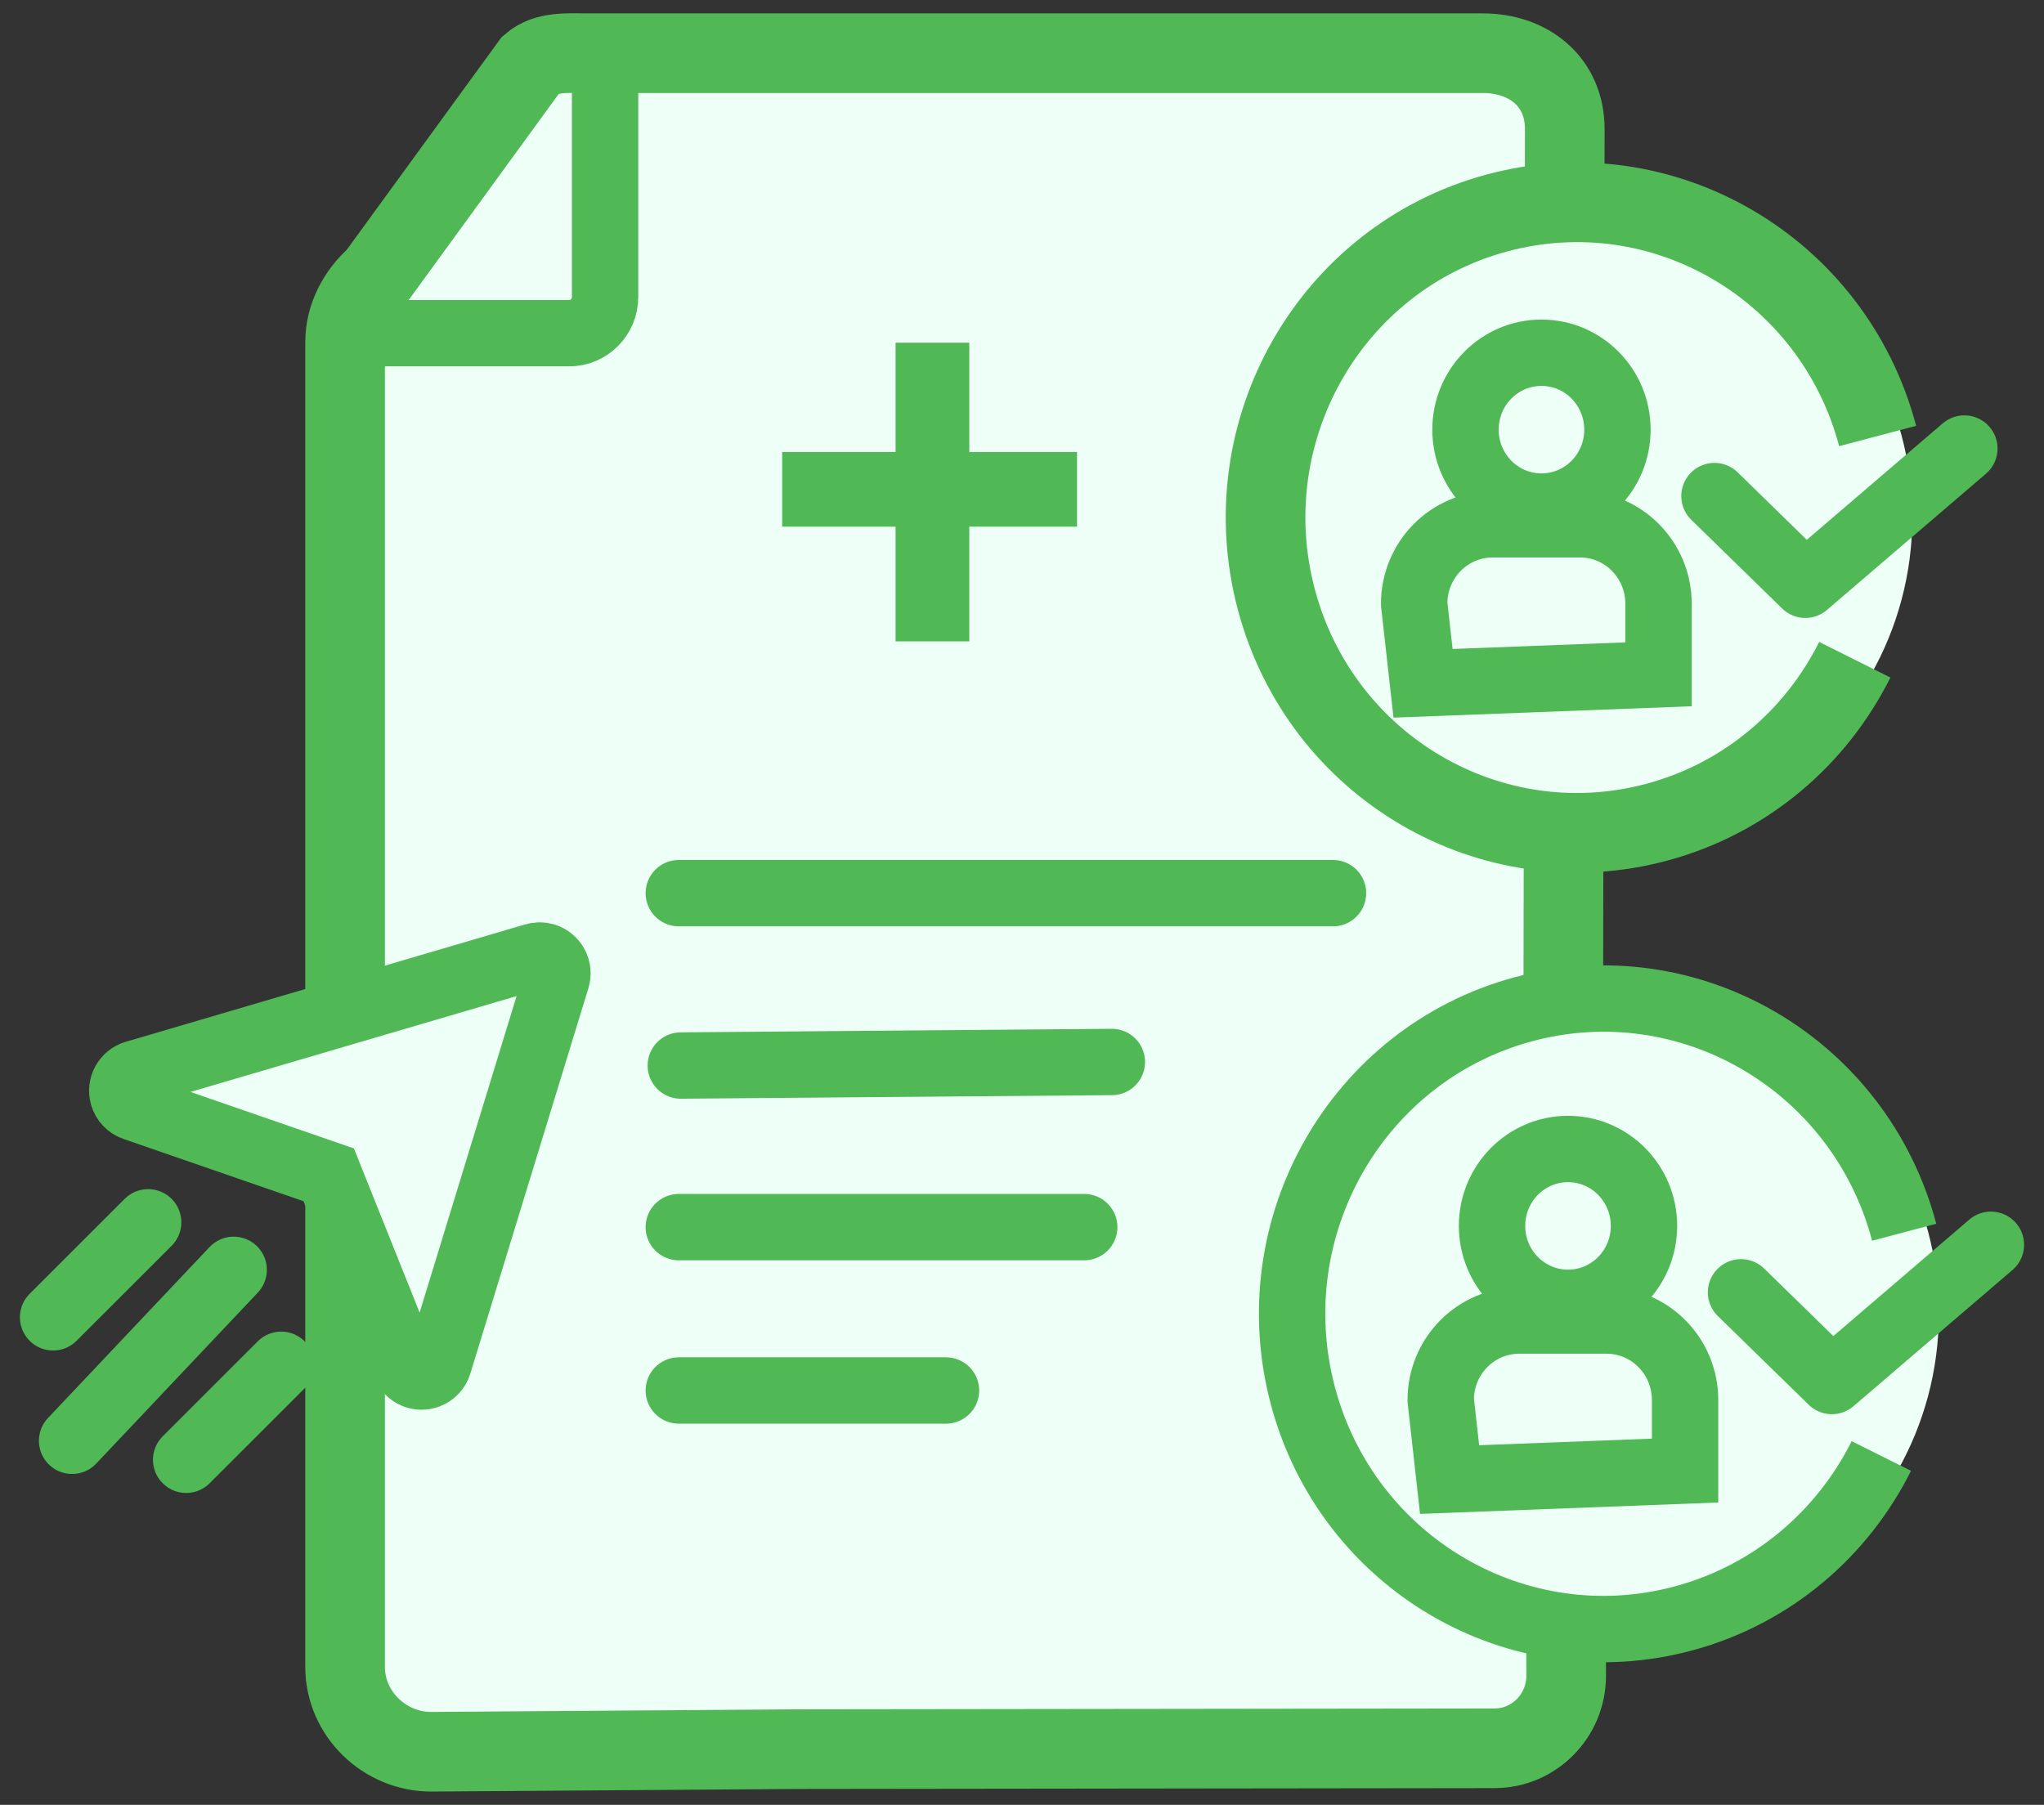
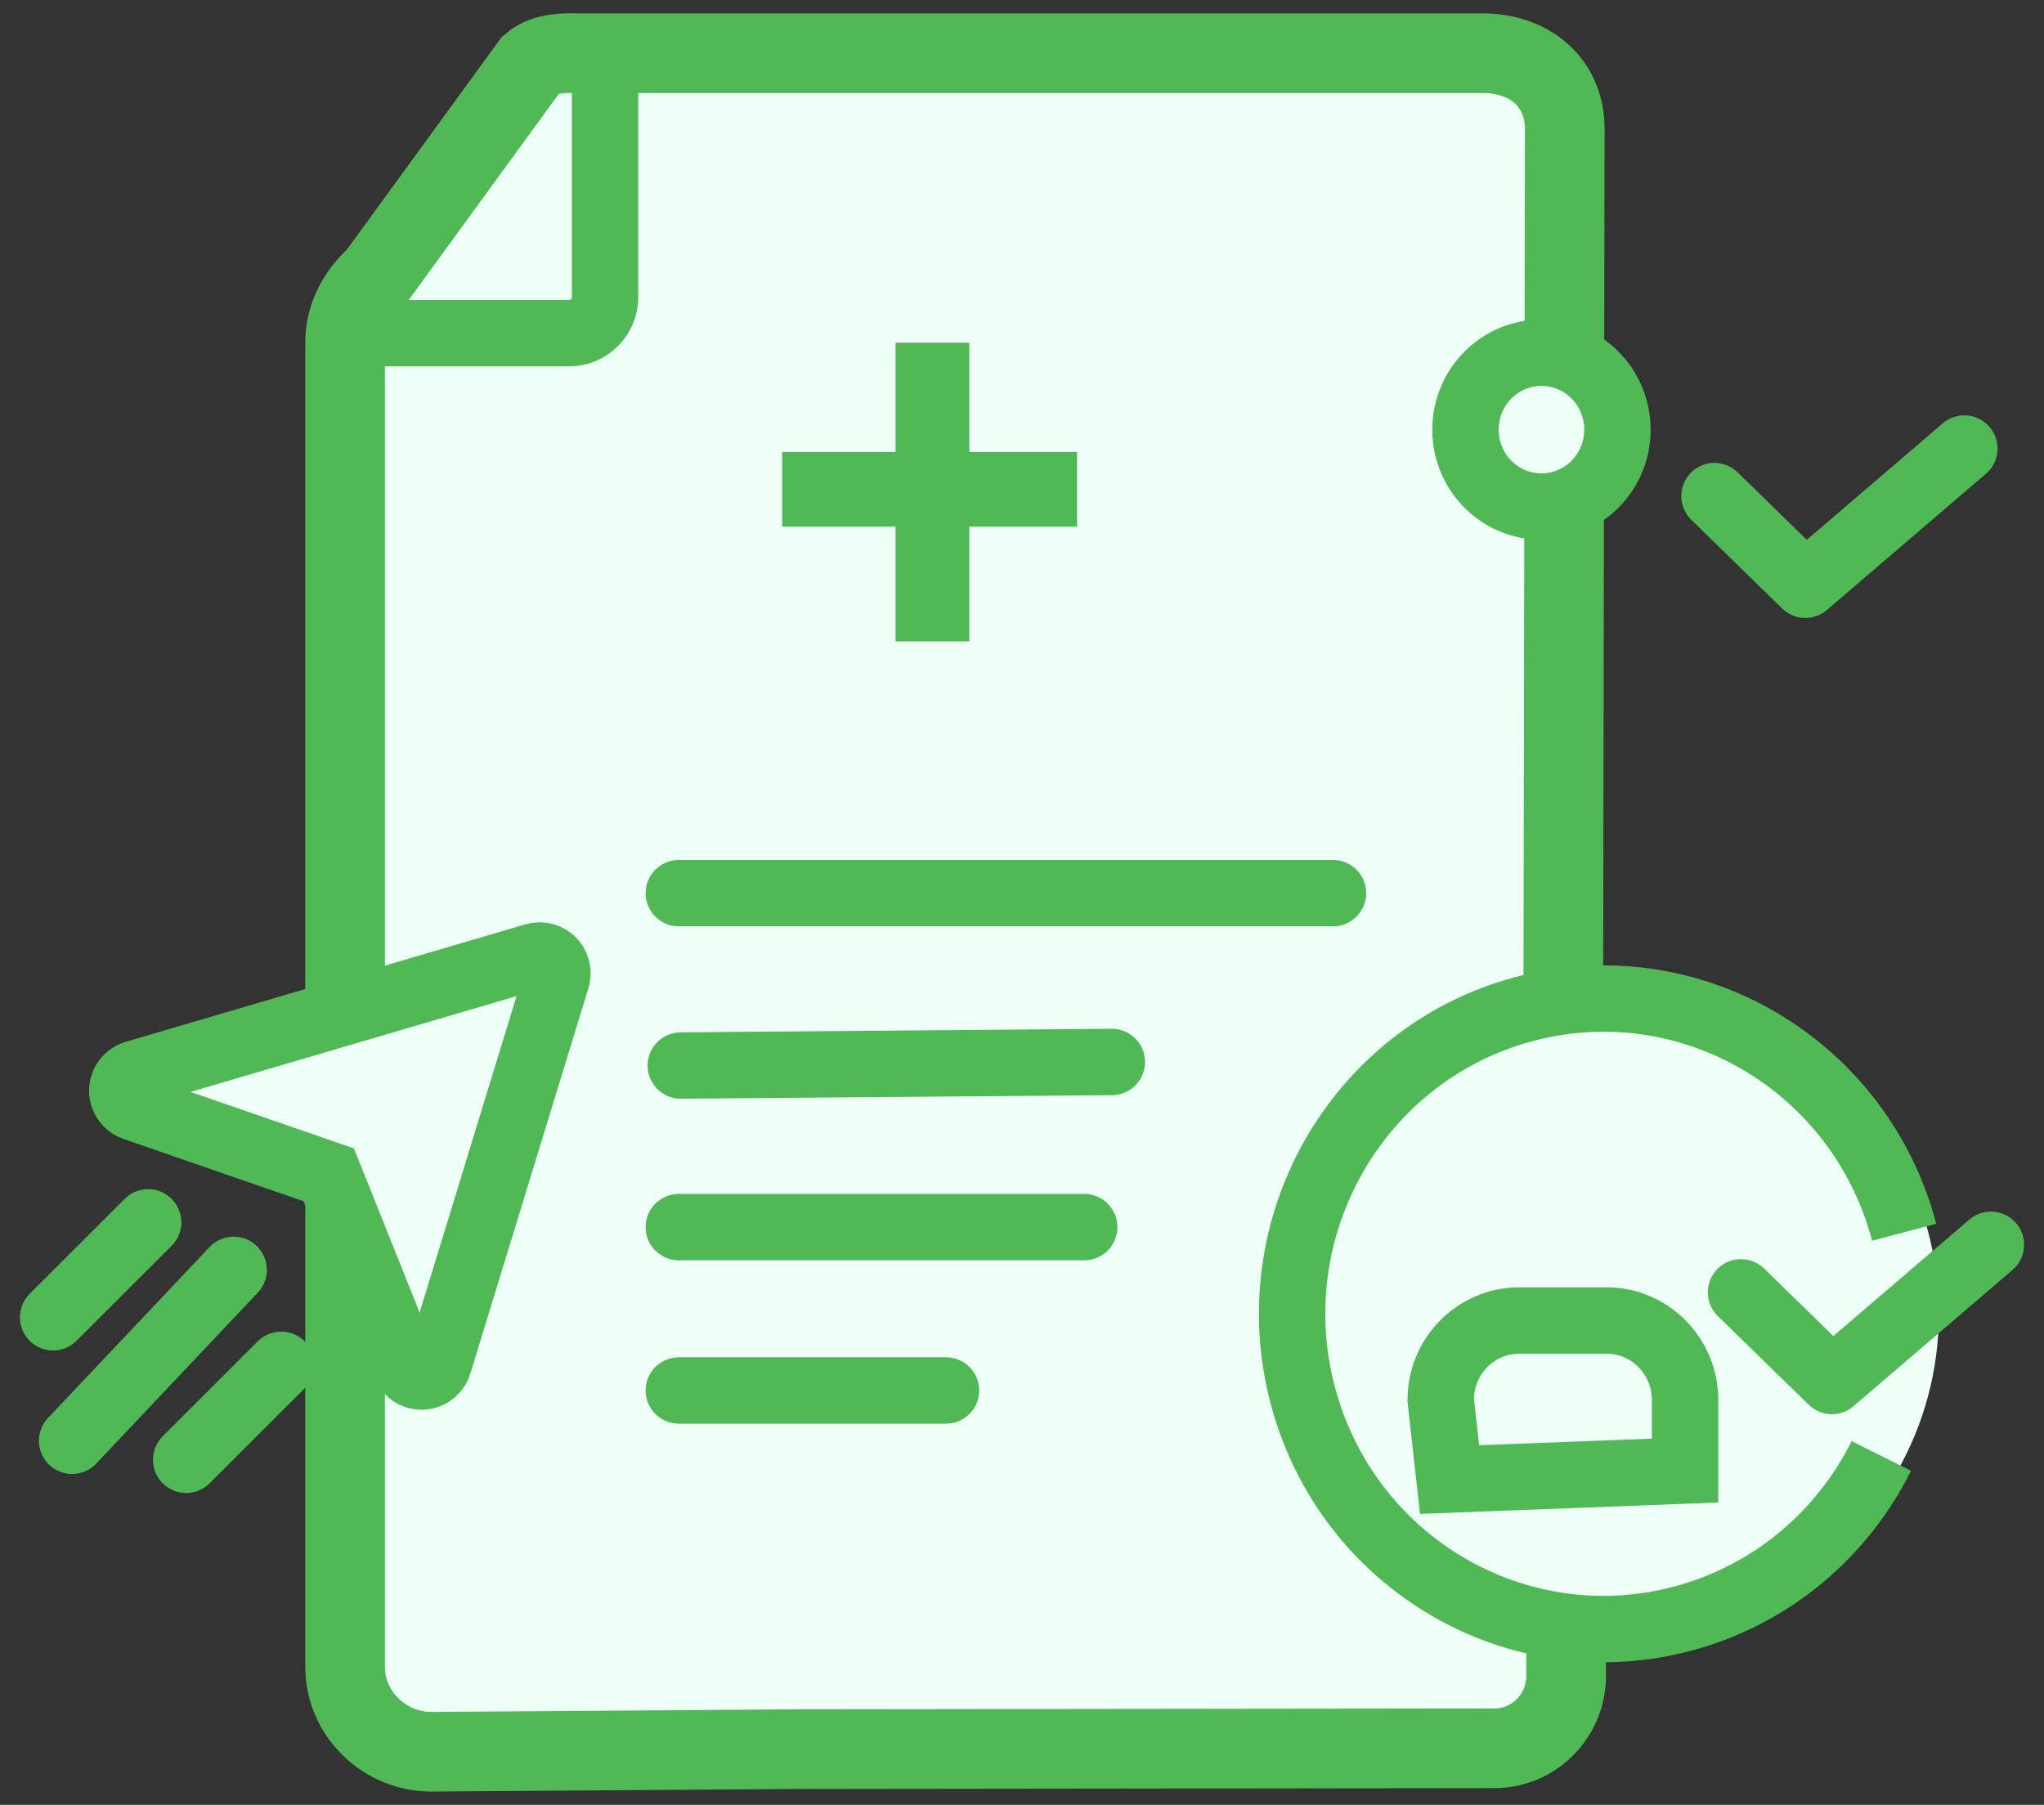
<svg xmlns="http://www.w3.org/2000/svg" width="77px" height="68px" viewBox="0 0 77 68" version="1.1">
  <rect x="0" y="0" width="77" height="68" fill="#333333" stroke="none" />
  <title>Group 8</title>
  <g id="Page-1" stroke="none" stroke-width="1" fill="none" fill-rule="evenodd">
    <g id="Clinical-Lab" transform="translate(-301, -2755)">
      <g id="Group-8" transform="translate(303, 2757)">
        <g transform="translate(11, 0)">
          <path d="M0,61.123 L0.108,35.282 L0.108,35.282 L0.053,2.865 C0.053,1.091 1.396,0.004 3.148,0.004 L36.857,0.004 C37.614,0.004 38.423,-0.073 38.997,0.426 L44.821,8.426 C45.524,9.037 46,9.94 46,10.878 L46,60.8 C46,62.574 44.509,64 42.758,64 L28.937,63.902 L2.697,63.87 C1.206,63.868 -0.002,62.642 0,61.131 C0,61.128 0,61.125 0,61.123 Z" id="Path" stroke="#50B956" stroke-width="3" fill="#EEFFF7" fill-rule="nonzero" stroke-linecap="round" transform="translate(23, 32) scale(-1, 1) translate(-23, -32) " />
          <g id="Group-38" transform="translate(16.465, 10.912)" fill="#50B956" fill-rule="nonzero">
            <polygon id="Rectangle-103" points="4.273 5.626 4.273 0 7.049 0 7.049 5.626 7.049 11.252 4.273 11.252" />
            <polygon id="Rectangle-103" transform="translate(5.554, 5.525) rotate(90) translate(-5.554, -5.525) " points="4.147 -0.029 6.96 -0.029 6.96 11.078 4.147 11.078" />
          </g>
          <line x1="12.571" y1="31.651" x2="37.216" y2="31.651" id="Path-1418" stroke="#50B956" stroke-width="2.5" stroke-linecap="round" stroke-linejoin="round" />
          <line x1="12.647" y1="38.146" x2="28.885" y2="38.012" id="Path-1418-Copy" stroke="#50B956" stroke-width="2.5" stroke-linecap="round" stroke-linejoin="round" />
          <path d="M12.571,44.234 C22.753,44.234 27.844,44.234 27.844,44.234 C27.844,44.234 22.753,44.234 12.571,44.234 Z" id="Path-1418-Copy-Copy" stroke="#50B956" stroke-width="2.5" stroke-linecap="round" stroke-linejoin="round" />
          <path d="M12.571,50.389 C19.282,50.389 22.637,50.389 22.637,50.389 C22.637,50.389 19.282,50.389 12.571,50.389 Z" id="Path-1418-Copy-Copy-2" stroke="#50B956" stroke-width="2.5" stroke-linecap="round" stroke-linejoin="round" />
          <path d="M0.076,0.356 L0.076,9.185 C0.076,9.941 0.68,10.553 1.426,10.553 L9.795,10.553 L9.795,10.553" id="Path-34" stroke="#50B956" stroke-width="2.5" stroke-linecap="round" transform="translate(4.935, 5.455) scale(-1, 1) translate(-4.935, -5.455) " />
        </g>
        <g id="Group-72" transform="translate(43.998, 33.001)">
          <ellipse id="Oval" fill="#EEFFF7" fill-rule="nonzero" cx="15.314" cy="14.499" rx="11.727" ry="11.875" />
          <path d="M14.445,26.236 C20.998,26.256 26.293,21.018 26.273,14.535 C26.253,8.053 20.924,2.782 14.371,2.761 C7.818,2.741 2.523,7.979 2.543,14.462 C2.554,17.938 4.091,21.065 6.525,23.222" id="Oval-Copy-16" stroke="#50B956" stroke-width="2.5" transform="translate(14.408, 14.499) rotate(-105) translate(-14.408, -14.499) " />
          <polyline id="Path-77" stroke="#50B956" stroke-width="2.5" stroke-linecap="round" stroke-linejoin="round" points="19.588 13.689 23.011 17.031 29.002 11.898" />
          <g id="Group-108-Copy" transform="translate(8.275, 8.289)" fill="#EEFFF7" fill-rule="nonzero" stroke="#50B956" stroke-width="2.5">
-             <ellipse id="Oval" cx="4.796" cy="2.898" rx="2.862" ry="2.898" />
            <path d="M6.247,6.463 C7.064,6.463 7.804,6.798 8.339,7.34 C8.875,7.882 9.206,8.632 9.206,9.459 L9.206,9.459 L9.206,12.116 L0.335,12.455 L0,9.459 C0,8.632 0.331,7.882 0.867,7.34 C1.402,6.798 2.142,6.463 2.959,6.463 L2.959,6.463 L6.247,6.463 Z" id="Rectangle" />
          </g>
        </g>
        <g id="Group-72-Copy" transform="translate(42.998, 3.001)">
-           <ellipse id="Oval" fill="#EEFFF7" fill-rule="nonzero" cx="15.314" cy="14.499" rx="11.727" ry="11.875" />
-           <path d="M14.445,26.236 C20.998,26.256 26.293,21.018 26.273,14.535 C26.253,8.053 20.924,2.782 14.371,2.761 C7.818,2.741 2.523,7.979 2.543,14.462 C2.554,17.938 4.091,21.065 6.525,23.222" id="Oval-Copy-16" stroke="#50B956" stroke-width="3" transform="translate(14.408, 14.499) rotate(-105) translate(-14.408, -14.499) " />
          <polyline id="Path-77" stroke="#50B956" stroke-width="2.5" stroke-linecap="round" stroke-linejoin="round" points="19.588 13.689 23.011 17.031 29.002 11.898" />
          <g id="Group-108-Copy" transform="translate(8.275, 8.289)" fill="#EEFFF7" fill-rule="nonzero" stroke="#50B956" stroke-width="2.5">
            <ellipse id="Oval" cx="4.796" cy="2.898" rx="2.862" ry="2.898" />
-             <path d="M6.247,6.463 C7.064,6.463 7.804,6.798 8.339,7.34 C8.875,7.882 9.206,8.632 9.206,9.459 L9.206,9.459 L9.206,12.116 L0.335,12.455 L0,9.459 C0,8.632 0.331,7.882 0.867,7.34 C1.402,6.798 2.142,6.463 2.959,6.463 L2.959,6.463 L6.247,6.463 Z" id="Rectangle" />
          </g>
        </g>
        <g id="Group-108" stroke-linecap="round" transform="translate(0, 34)" stroke="#50B956" stroke-width="2.5">
          <path d="M3.058,5.73 L10.384,8.264 L10.384,8.264 L13.257,15.442 C13.395,15.786 13.785,15.954 14.13,15.816 C14.318,15.741 14.463,15.584 14.522,15.389 L18.97,0.868 C19.079,0.513 18.879,0.138 18.525,0.029 C18.399,-0.009 18.265,-0.01 18.139,0.027 L3.088,4.451 C2.732,4.556 2.528,4.929 2.633,5.285 C2.694,5.493 2.853,5.659 3.058,5.73 Z" id="Path-13" fill="#EEFFF7" fill-rule="nonzero" />
          <line x1="5.013" y1="19" x2="8.594" y2="15.421" id="Path-16" />
          <line x1="0.716" y1="18.284" x2="6.803" y2="11.843" id="Path-17" />
          <line x1="0" y1="13.632" x2="3.581" y2="10.053" id="Path-25" />
        </g>
      </g>
    </g>
  </g>
</svg>